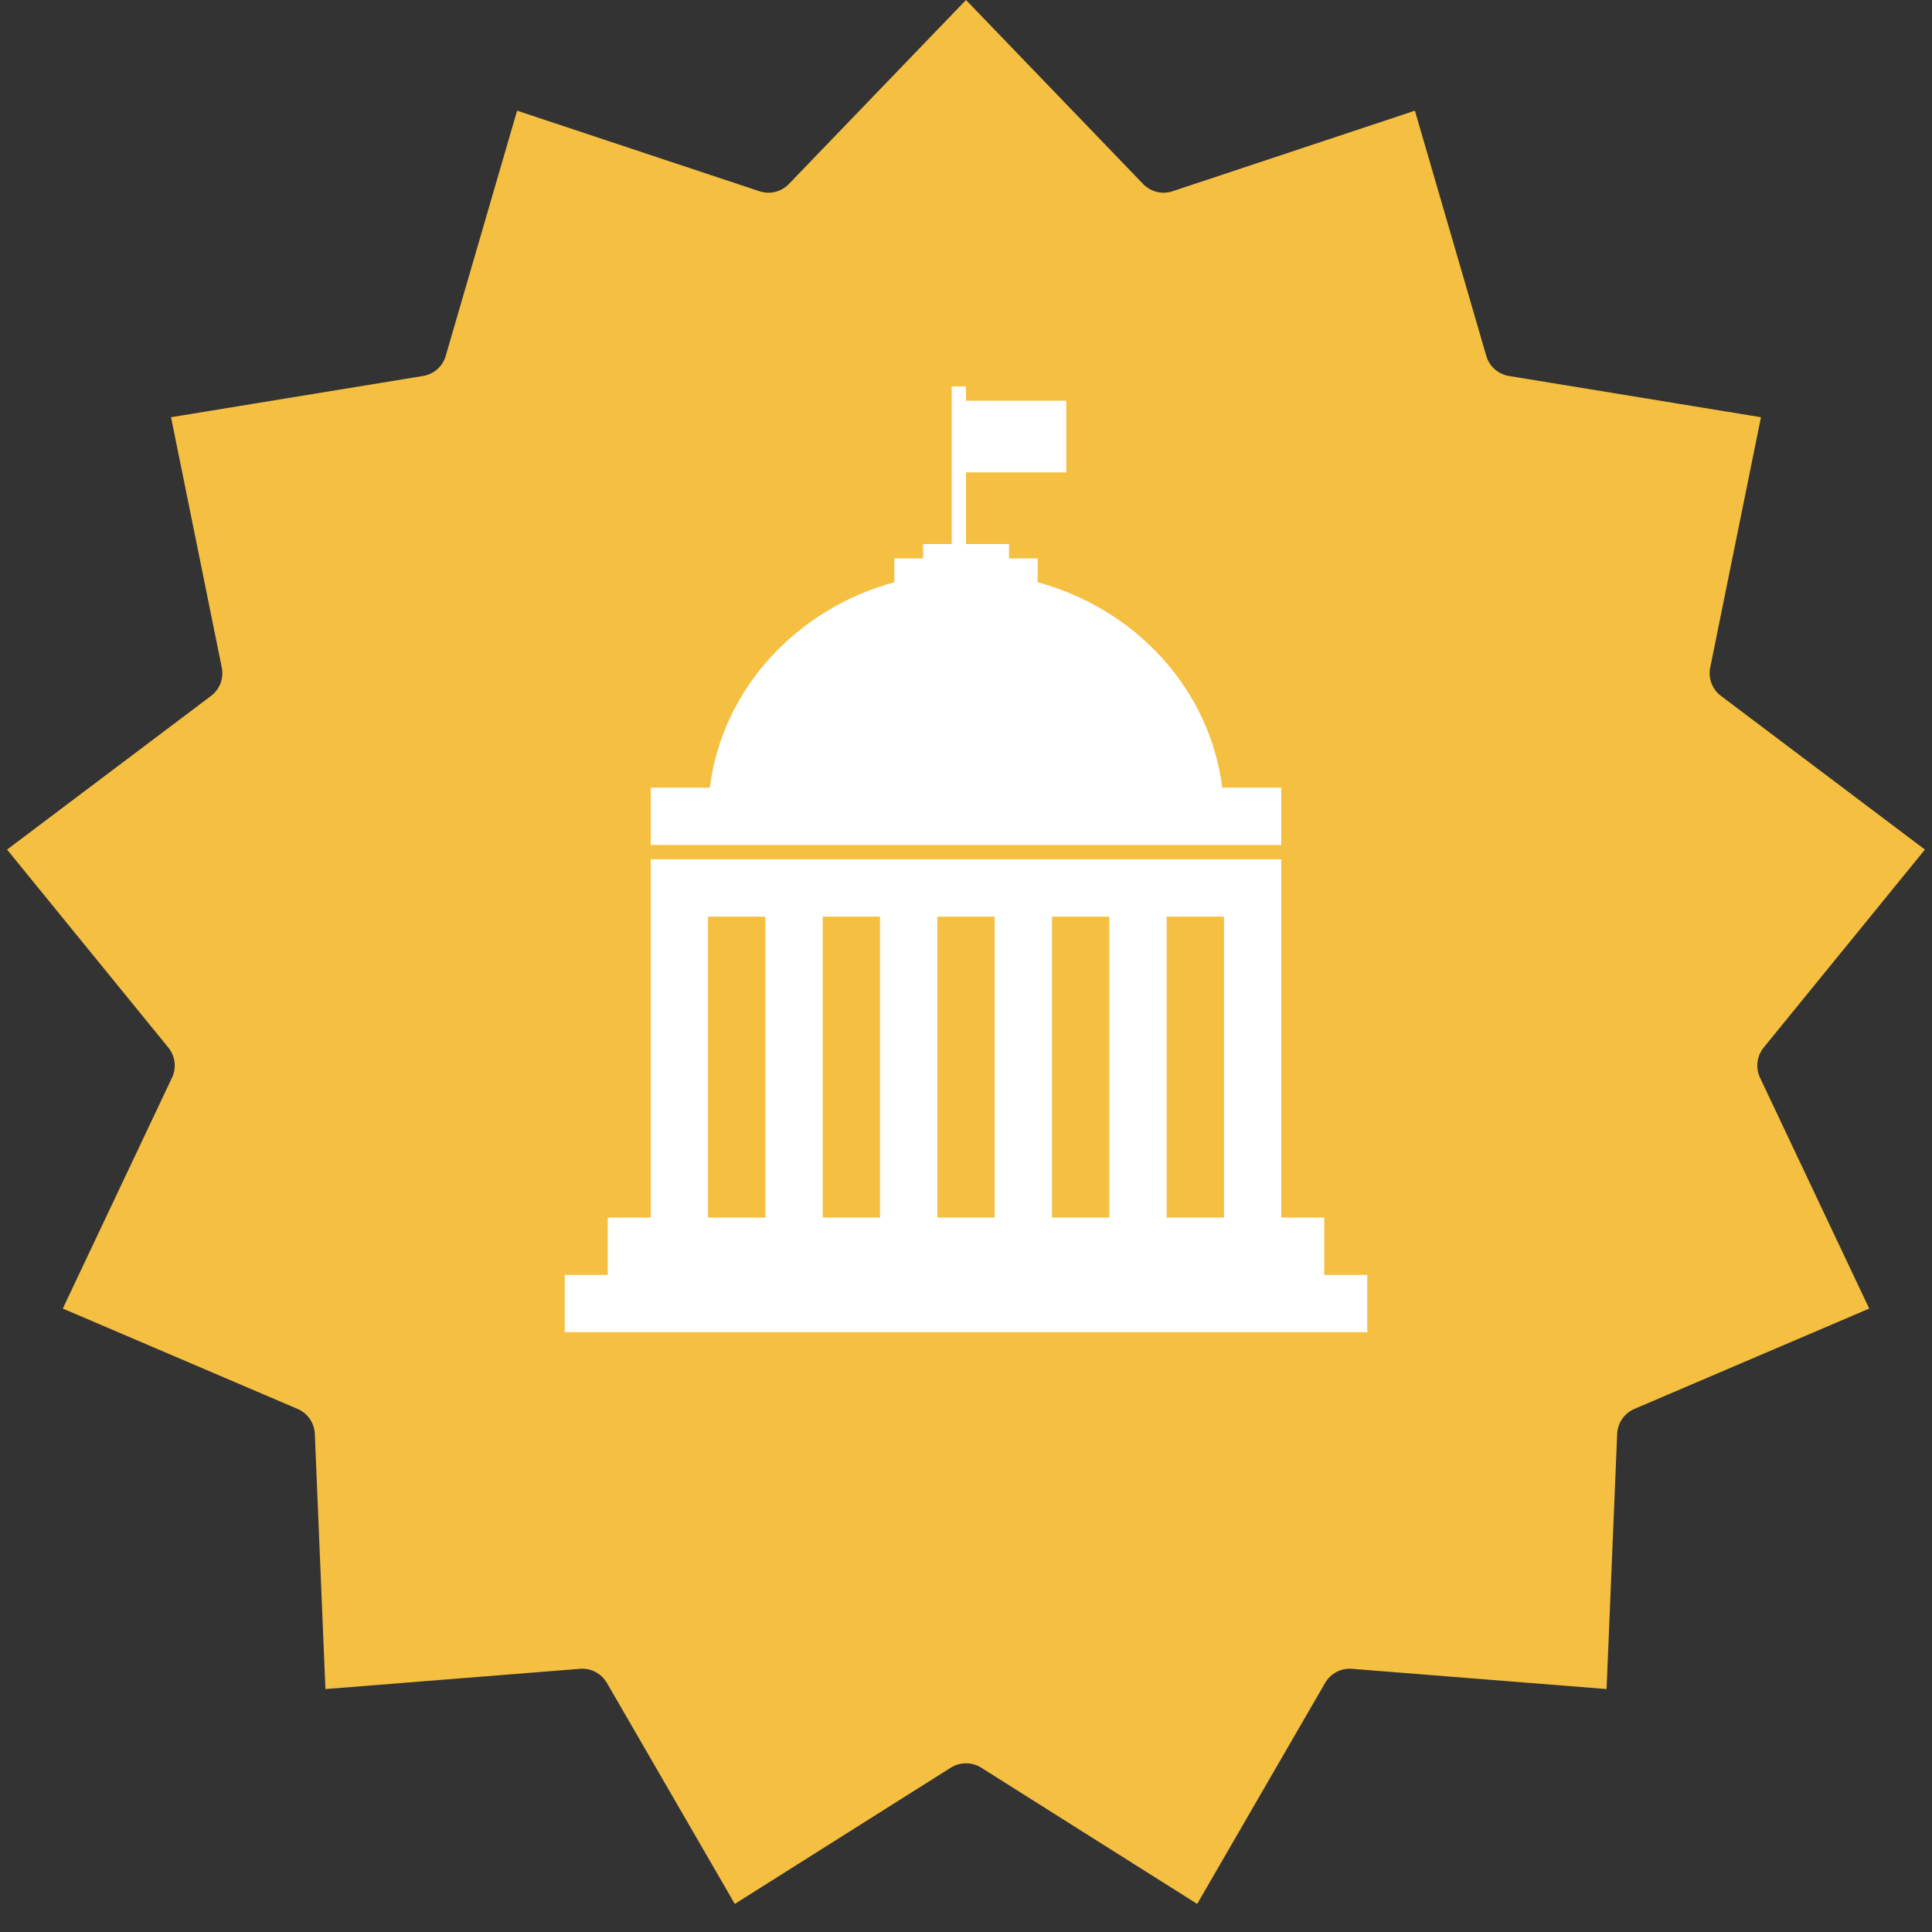
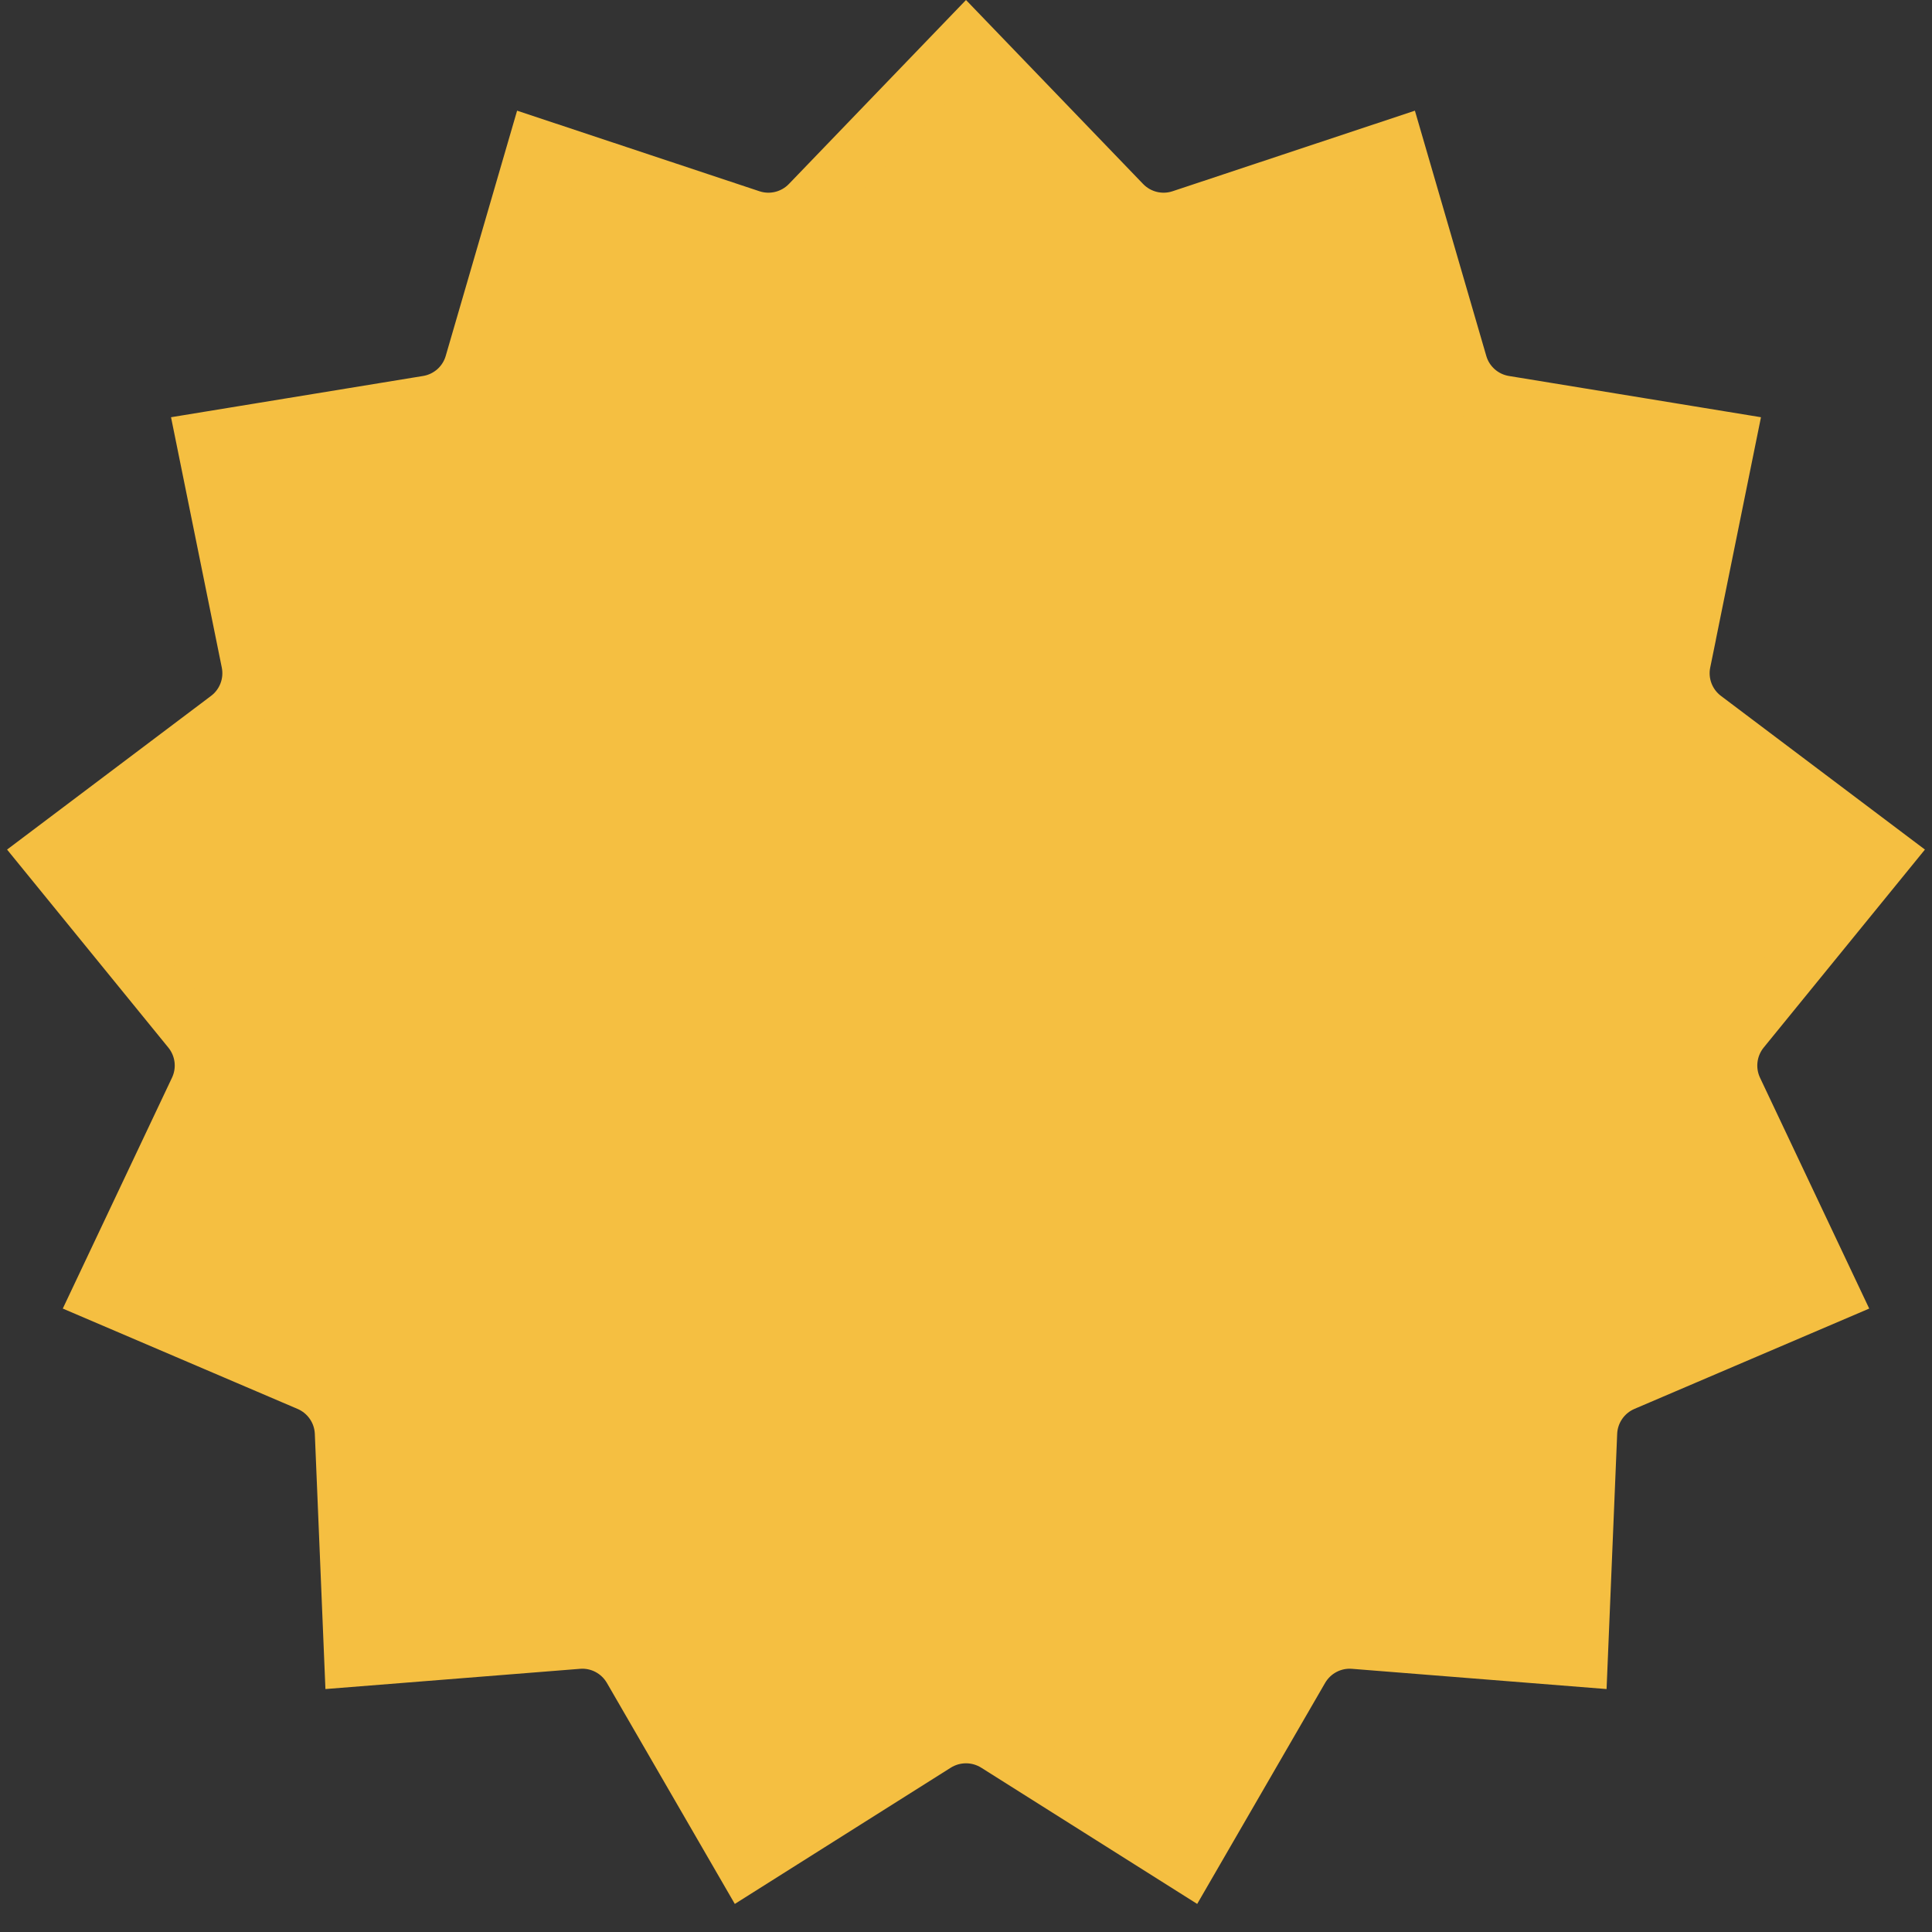
<svg xmlns="http://www.w3.org/2000/svg" width="34" height="34" viewBox="0 0 34 34" fill="none">
  <rect x="0" y="0" width="34" height="34" fill="#333333" stroke="none" />
  <path d="M29.607 11.648L30.097 11.748L29.607 11.648C29.53 12.026 29.677 12.414 29.985 12.646L33.16 15.038L30.65 18.12C30.407 18.419 30.357 18.831 30.521 19.179L32.221 22.773L28.566 24.335C28.212 24.487 27.976 24.828 27.96 25.213L27.795 29.185L23.832 28.87L23.793 29.368L23.832 28.87C23.448 28.839 23.081 29.032 22.887 29.366L20.896 32.806L17.534 30.685C17.207 30.48 16.793 30.48 16.466 30.685L13.104 32.806L11.113 29.366C10.919 29.032 10.552 28.839 10.168 28.87L10.207 29.368L10.168 28.87L6.205 29.185L6.04 25.213C6.024 24.828 5.788 24.487 5.434 24.335L1.779 22.773L3.479 19.179C3.644 18.831 3.594 18.419 3.35 18.12L0.84 15.038L4.015 12.646C4.323 12.414 4.47 12.026 4.393 11.648L3.603 7.752L7.526 7.11C7.906 7.048 8.217 6.773 8.324 6.403L9.435 2.586L13.207 3.84C13.573 3.962 13.976 3.862 14.243 3.585L13.883 3.238L14.243 3.585L17 0.721L19.757 3.585C20.024 3.862 20.427 3.962 20.793 3.84L24.565 2.586L25.676 6.403C25.783 6.773 26.094 7.048 26.474 7.11L30.397 7.752L29.607 11.648Z" fill="#F5BF41" stroke="#F5BF41" />
-   <path fill-rule="evenodd" clip-rule="evenodd" d="M17 6.8H16.748V7.052V8.313V9.574H16.244V9.826H15.739V10.246C14.011 10.717 12.706 12.132 12.492 13.861H11.452V14.87H22.548V13.861H21.509C21.294 12.132 19.989 10.717 18.261 10.246V9.826H17.757V9.574H17V8.313H18.765V7.052H17V6.8ZM21.54 15.122H20.531H19.522H18.513H17.504H16.496H15.487H14.478H13.469H12.46H11.452H11.452L11.452 21.427H10.695V22.436H9.938V23.445H24.062V22.436H23.305V21.427H22.548V15.122H22.548H21.54ZM12.46 21.427L12.46 16.131H13.469L13.469 21.427H12.46ZM14.478 21.427H15.487L15.487 16.131H14.478L14.478 21.427ZM16.496 21.427L16.496 16.131H17.504V21.427H16.496ZM18.513 21.427H19.522V16.131H18.513V21.427ZM20.531 21.427V16.131H21.54V21.427H20.531Z" fill="white" />
</svg>